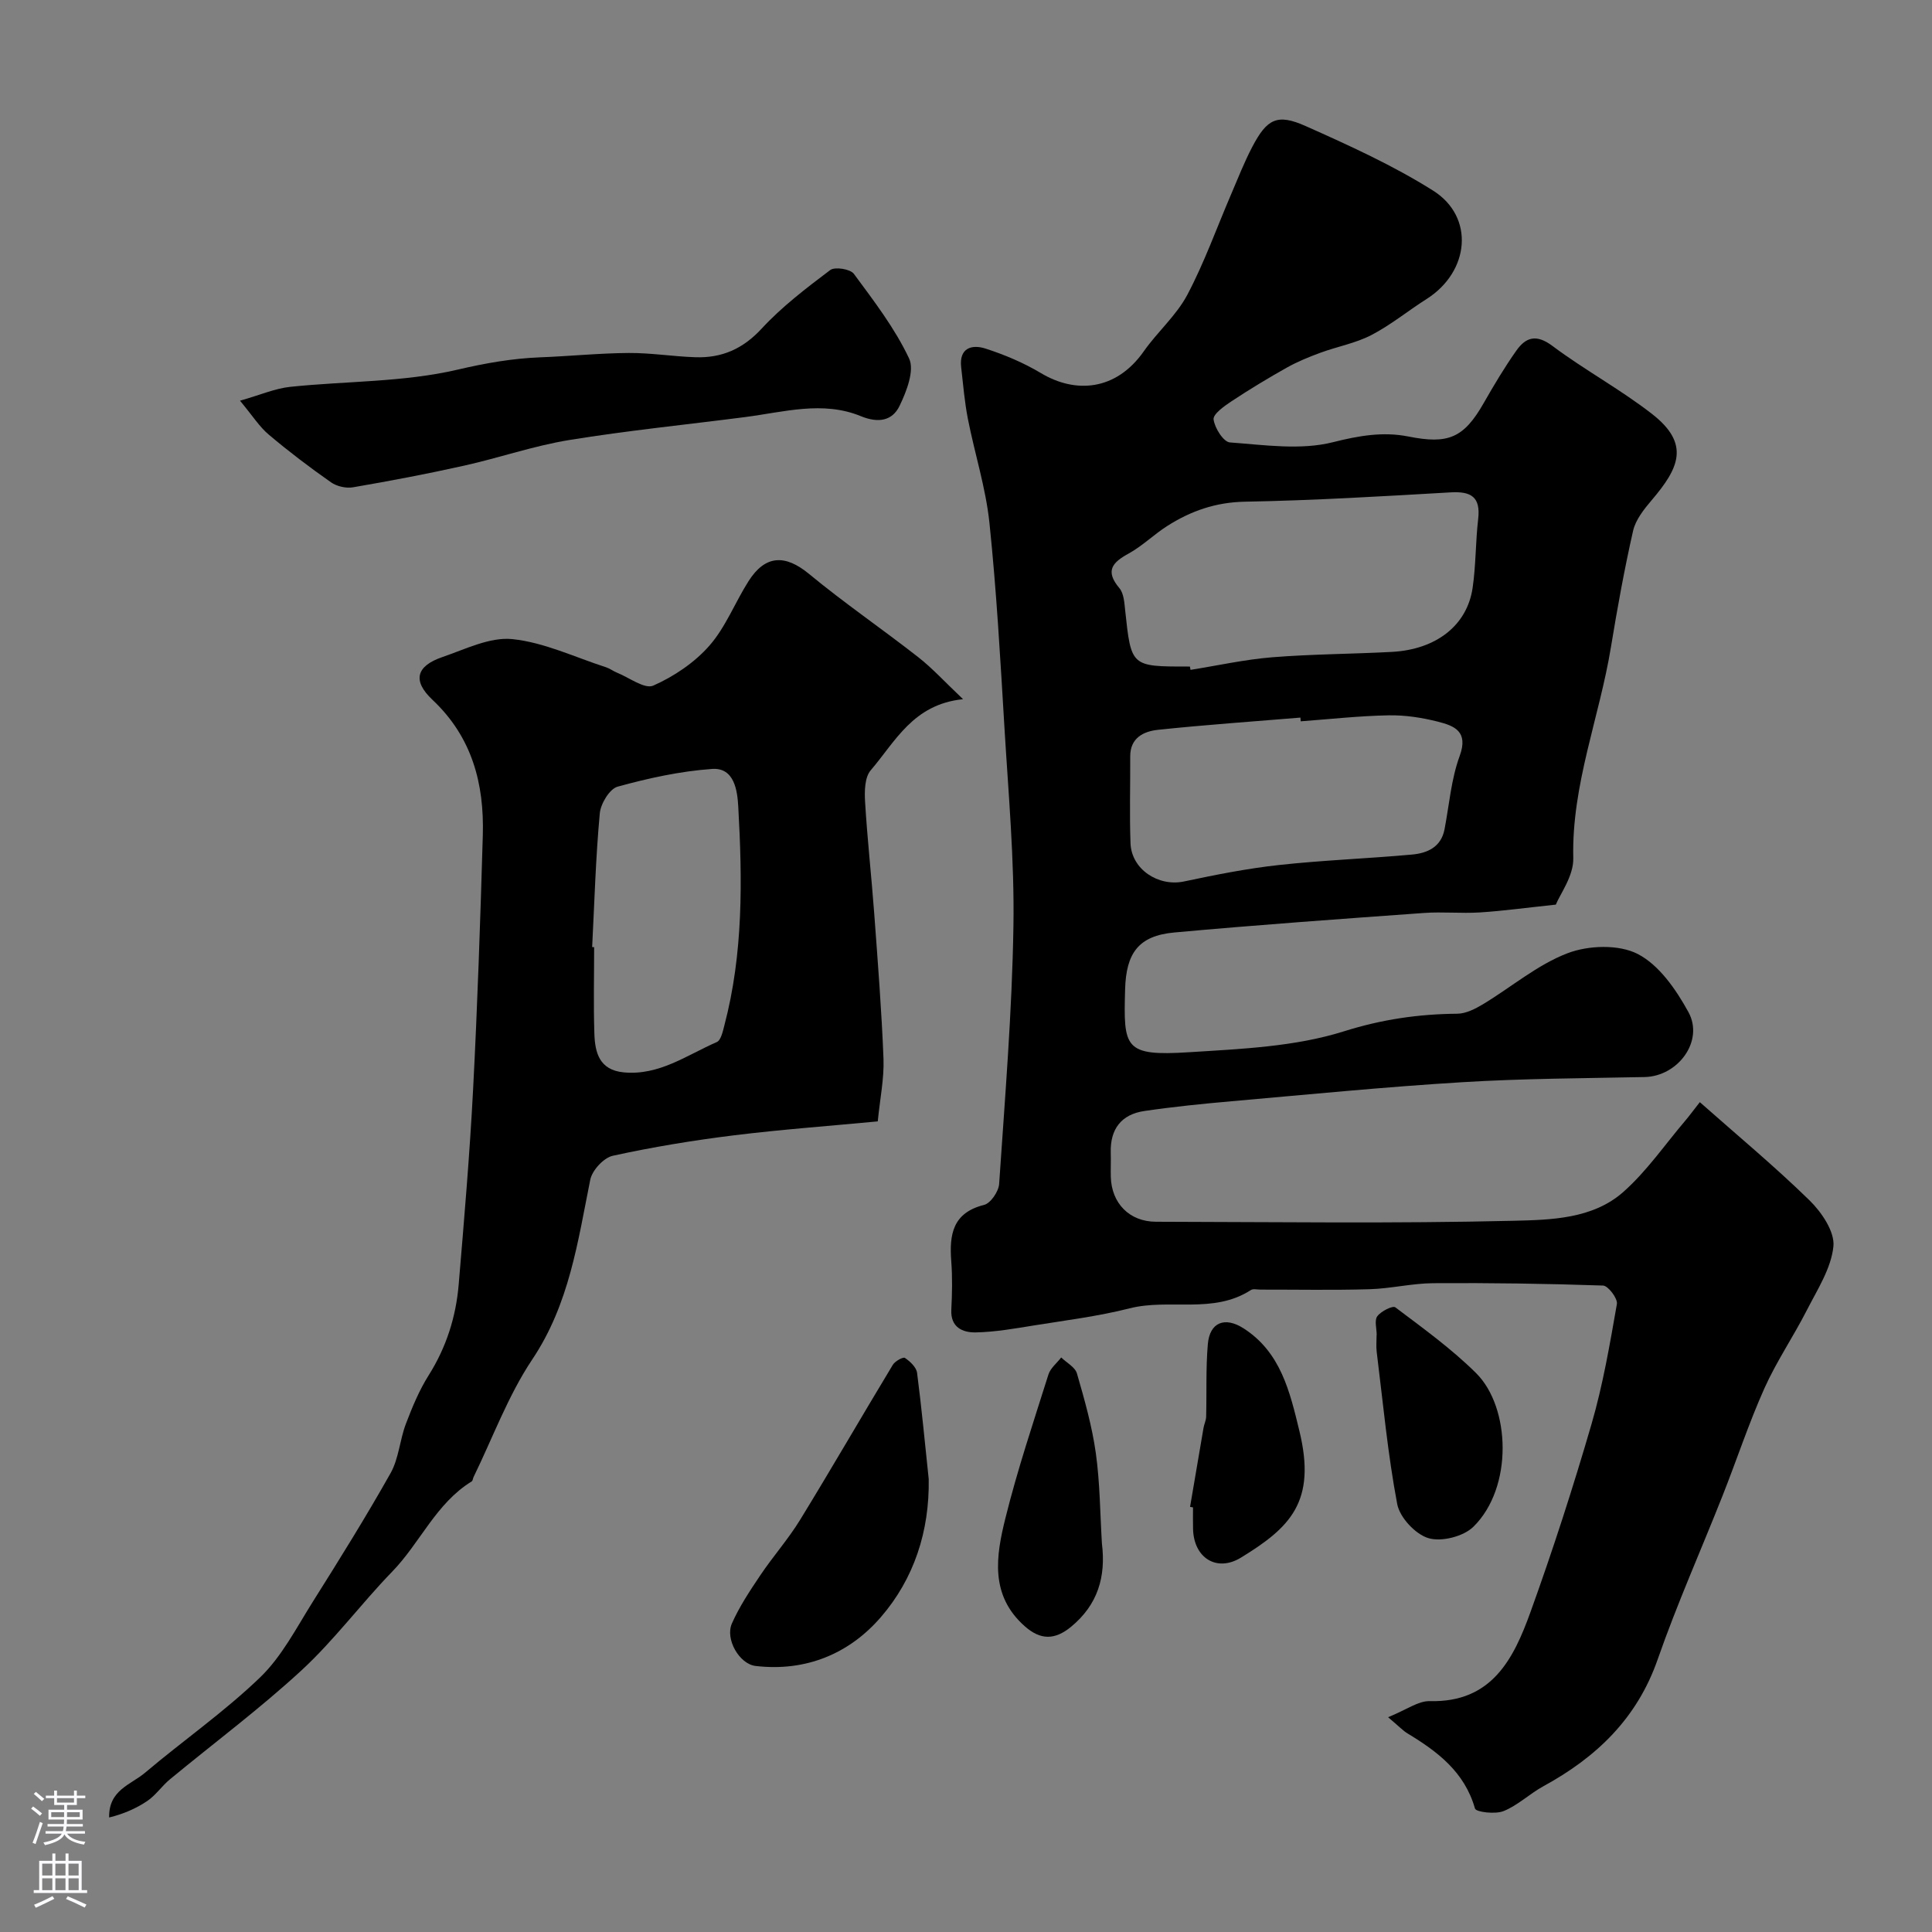
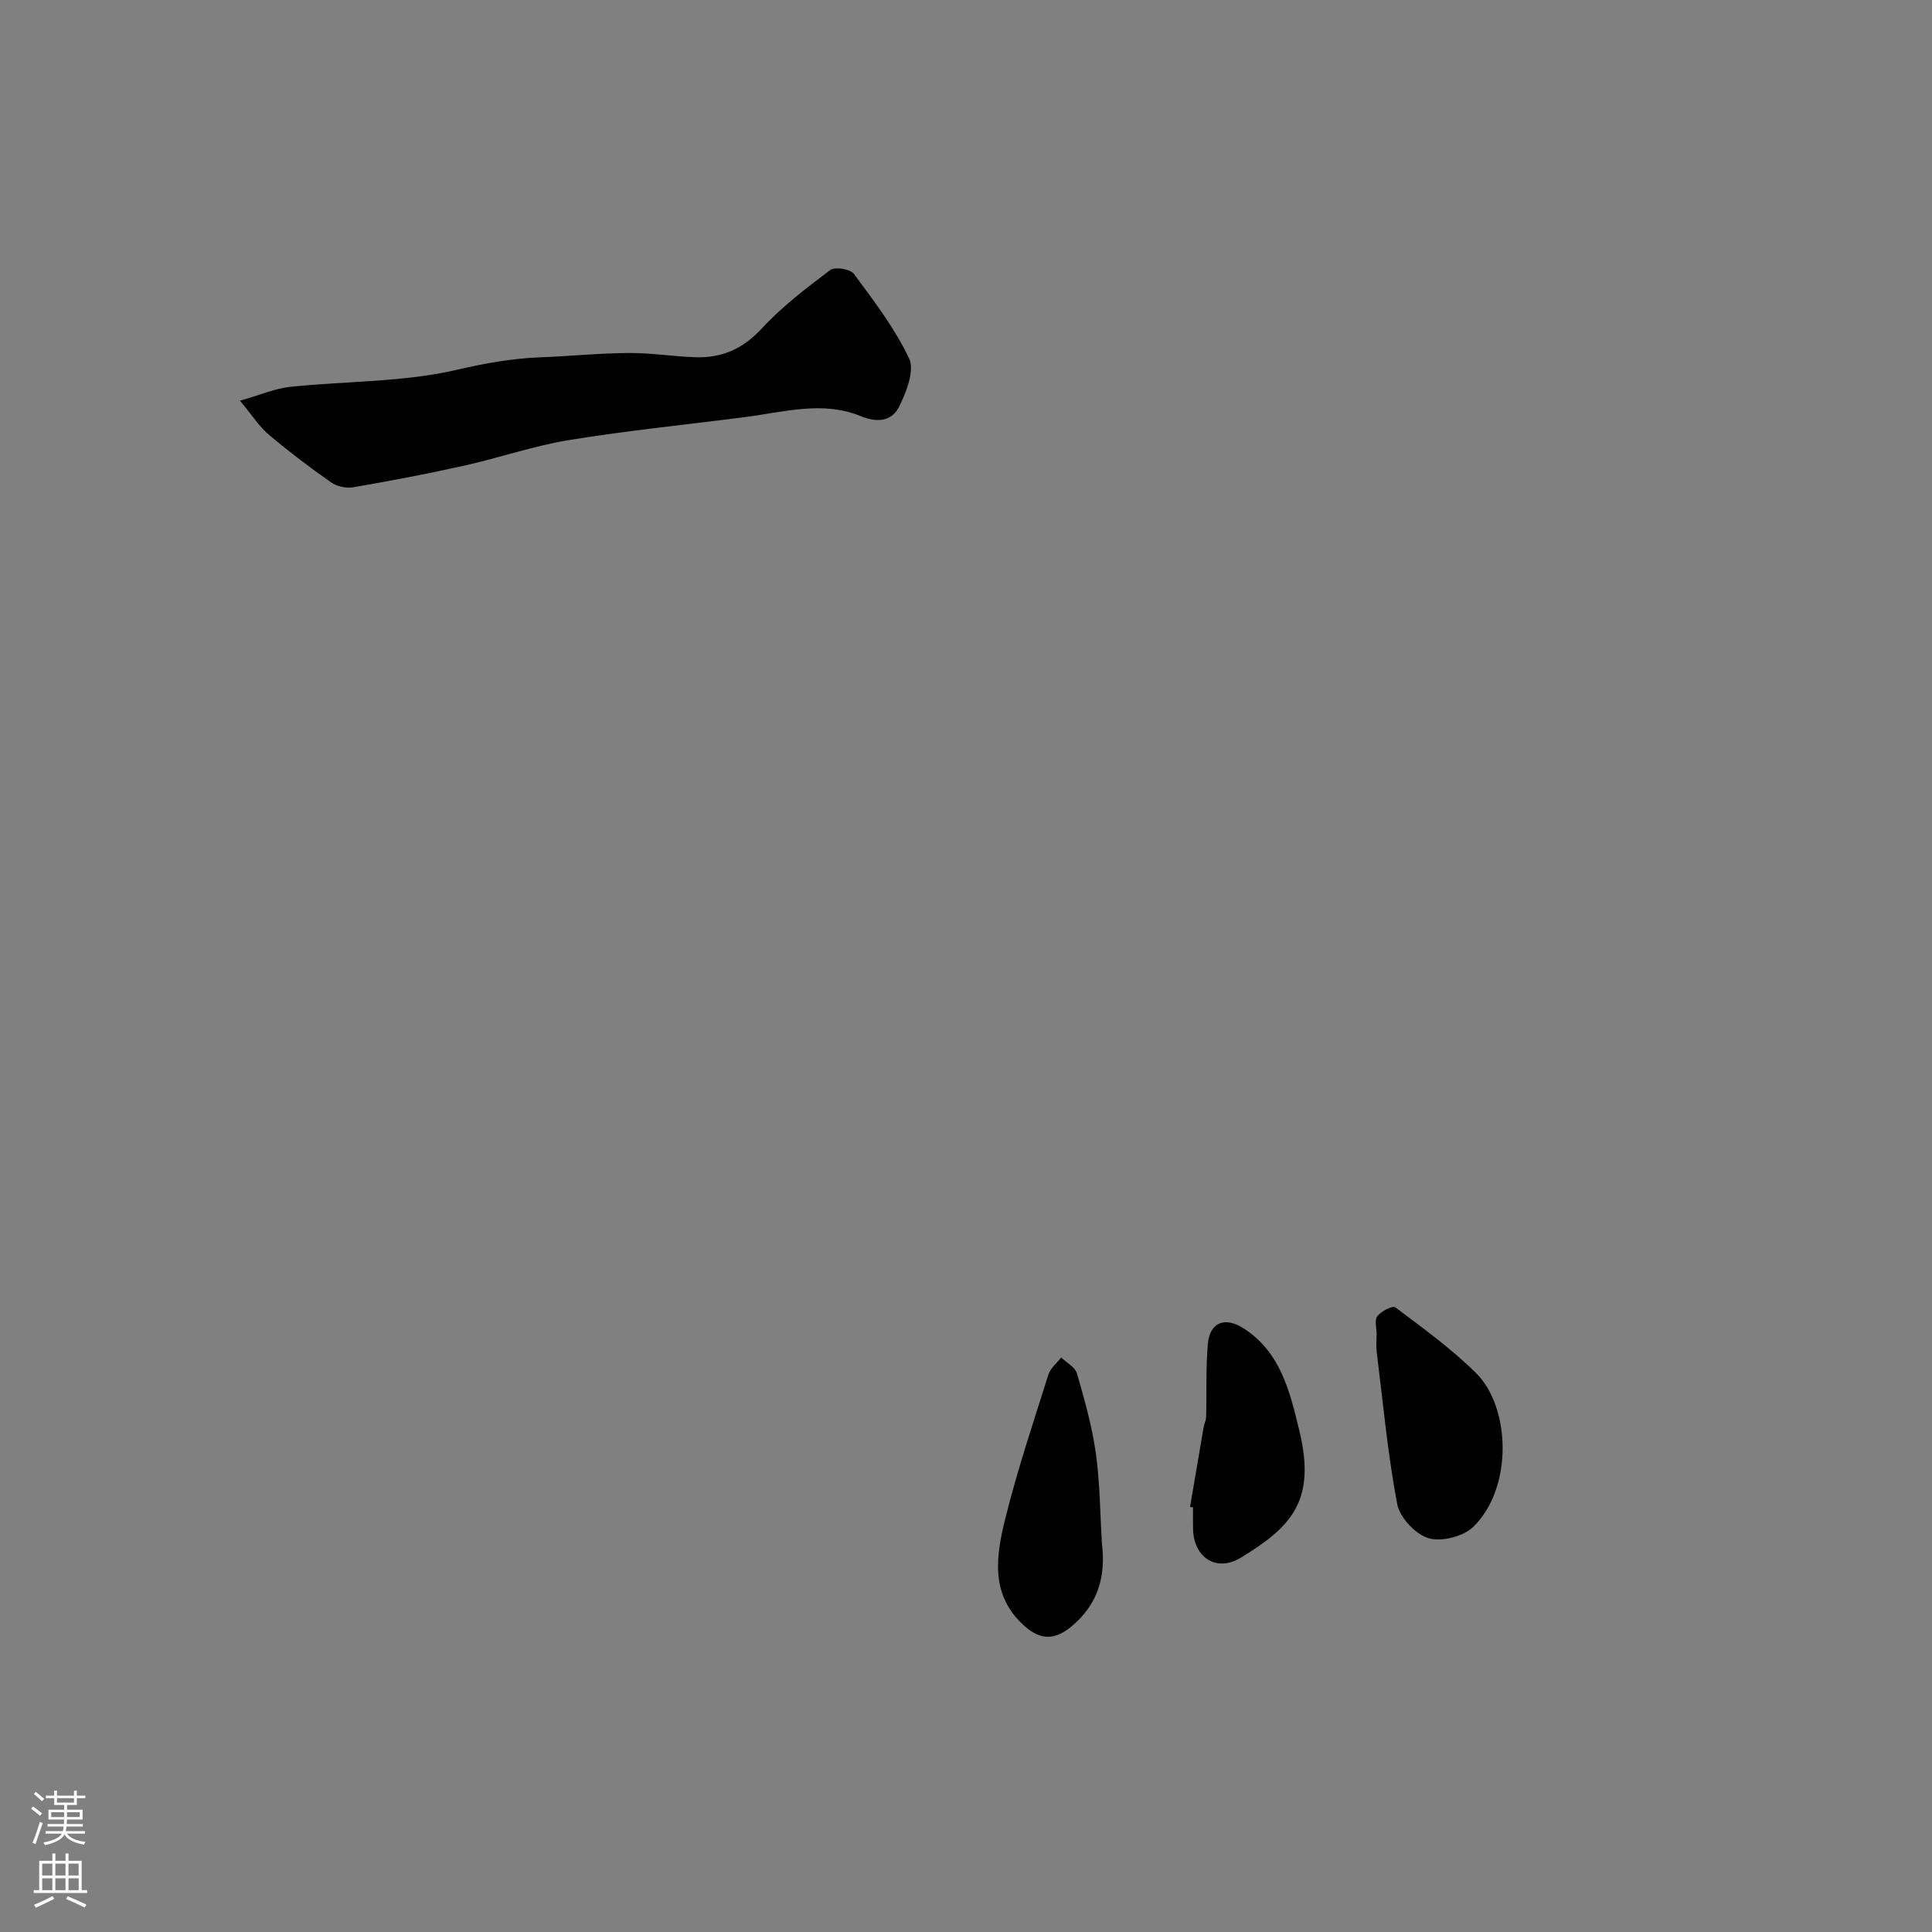
<svg xmlns="http://www.w3.org/2000/svg" enable-background="new 0 0 400 400" viewBox="0 0 400 400">
  <rect x="0" y="0" width="400" height="400" fill="#808080" stroke="none" />
  <g fill="#010000">
-     <path d="m287.39 355.53c3.79-1.53 6.24-3.39 8.63-3.33 12.85.33 17.35-8.75 20.85-18.44 4.63-12.83 8.83-25.83 12.64-38.93 2.36-8.11 3.79-16.51 5.25-24.85.2-1.13-1.81-3.78-2.86-3.82-11.71-.4-23.42-.57-35.14-.49-4.41.03-8.81 1.12-13.23 1.25-7.52.22-15.05.07-22.58.08-.67 0-1.5-.22-1.97.09-7.8 5.05-16.85 1.69-25.12 3.79-6.46 1.64-13.14 2.47-19.74 3.53-4.03.65-8.09 1.38-12.15 1.45-2.64.04-5.2-1.03-5.01-4.71.17-3.32.24-6.68-.01-9.99-.42-5.54.25-10.06 6.8-11.7 1.35-.34 3-2.77 3.11-4.32 1.2-17.79 2.68-35.58 2.96-53.4.22-13.69-1.04-27.41-1.86-41.11-.85-14.15-1.64-28.31-3.11-42.4-.76-7.24-3.05-14.32-4.46-21.51-.69-3.52-.98-7.11-1.39-10.68-.46-4 2.19-4.78 5.01-3.88 3.98 1.28 7.93 2.95 11.51 5.09 7.07 4.24 15.5 3.74 21.3-4.53 2.82-4.02 6.72-7.39 8.99-11.66 3.55-6.71 6.11-13.93 9.12-20.93 1.4-3.27 2.7-6.6 4.35-9.74 3.04-5.79 5.15-6.92 11.04-4.29 9 4.01 18.07 8.13 26.38 13.36 8.66 5.45 7.58 16.78-1.33 22.44-3.85 2.44-7.42 5.38-11.44 7.47-3.26 1.69-7.03 2.37-10.52 3.65-2.37.87-4.75 1.84-6.95 3.07-3.92 2.2-7.77 4.53-11.52 7.01-1.49.99-3.82 2.64-3.68 3.74.22 1.77 2.06 4.67 3.38 4.76 7.12.52 14.63 1.65 21.35-.05 5.38-1.36 10.39-2.21 15.58-1.18 8.24 1.64 11.47.37 15.64-6.96 2.1-3.68 4.28-7.34 6.72-10.8 1.97-2.8 4.14-3.49 7.47-1 6.65 4.98 14.04 8.97 20.59 14.06 8.07 6.26 5.58 11.3-.04 17.9-1.59 1.87-3.32 4.05-3.84 6.34-1.8 7.93-3.25 15.96-4.57 23.99-2.38 14.61-8.17 28.58-7.81 43.77.09 3.69-2.74 7.44-3.61 9.62-6.24.66-10.98 1.32-15.75 1.62-3.84.24-7.73-.17-11.56.11-17.23 1.24-34.47 2.47-51.68 4.04-7.42.68-9.98 4.27-10.19 11.77-.33 12.14-.25 13.88 13.27 13.02 10.76-.68 21.88-1.13 32.02-4.32 7.91-2.49 15.46-3.58 23.5-3.65 1.78-.02 3.7-1 5.3-1.96 5.86-3.53 11.26-8.18 17.53-10.57 4.32-1.65 10.61-1.86 14.53.17 4.43 2.29 7.94 7.39 10.48 12.02 3.28 5.98-2.15 13.31-9.07 13.45-12.6.26-25.23.3-37.8 1.07-15.92.97-31.81 2.54-47.71 3.94-6.03.53-12.07 1.14-18.06 2.02-4.77.7-7.1 3.74-6.96 8.62.05 1.67-.03 3.33.01 5 .14 5.48 3.86 9.3 9.35 9.31 24.67.05 49.34.39 73.99-.2 7.78-.19 16.43-.36 22.77-5.97 4.86-4.3 8.63-9.83 12.88-14.82.74-.87 1.41-1.79 2.96-3.77 7.74 6.85 15.51 13.3 22.71 20.33 2.5 2.44 5.25 6.5 4.95 9.52-.46 4.56-3.32 8.95-5.51 13.24-2.79 5.47-6.29 10.6-8.79 16.18-3.23 7.22-5.71 14.77-8.62 22.13-4.48 11.33-9.46 22.48-13.47 33.98-4.27 12.24-12.68 20.26-23.66 26.25-2.85 1.56-5.29 3.96-8.25 5.15-1.71.69-5.7.21-5.91-.53-2.15-7.56-7.71-11.77-13.93-15.53-.95-.56-1.76-1.44-4.06-3.38zm-41.03-217.53c.04.23.08.46.12.69 5.64-.9 11.24-2.15 16.92-2.61 8.23-.66 16.51-.67 24.76-1.11 9.18-.49 15.59-5.48 16.73-13.26.69-4.71.6-9.53 1.15-14.26.53-4.57-1.46-5.76-5.72-5.51-14.18.82-28.37 1.67-42.56 1.93-6.06.11-11.22 1.92-16.11 5.04-2.75 1.75-5.13 4.13-7.97 5.69-3.42 1.87-4.92 3.61-1.92 7.17.93 1.11 1.03 3.06 1.2 4.66 1.24 11.57 1.22 11.57 12.9 11.57zm22.94 11.34c-.02-.26-.04-.51-.06-.77-9.83.82-19.67 1.49-29.48 2.53-2.96.31-5.78 1.64-5.76 5.52.03 5.99-.16 11.98.06 17.96.19 5.41 5.77 9.04 11.07 7.92 6.51-1.38 13.07-2.69 19.68-3.41 9.14-1 18.35-1.33 27.51-2.16 3.17-.29 6.04-1.51 6.76-5.25.97-5.08 1.37-10.37 3.13-15.16 1.86-5.08-1.09-6.24-4.48-7.1-3.3-.84-6.79-1.38-10.18-1.32-6.1.11-12.17.79-18.25 1.24z" />
-     <path d="m181.73 232.17c-9.97.95-19.92 1.67-29.81 2.89-8.4 1.04-16.79 2.42-25.05 4.23-1.88.41-4.27 3.01-4.66 4.95-2.59 12.87-4.35 25.76-12 37.2-5.01 7.49-8.18 16.21-12.17 24.38-.14.29-.16.75-.38.89-7.4 4.54-10.67 12.72-16.47 18.69-6.43 6.63-11.99 14.17-18.75 20.41-8.66 7.99-18.17 15.07-27.27 22.59-1.66 1.37-2.92 3.29-4.69 4.48-2.34 1.58-4.99 2.7-7.88 3.41-.13-5.69 4.49-6.78 7.41-9.25 7.89-6.67 16.44-12.62 23.85-19.76 4.48-4.32 7.49-10.22 10.87-15.6 5.54-8.8 11.04-17.63 16.14-26.69 1.7-3.03 1.9-6.87 3.16-10.19 1.32-3.47 2.77-6.97 4.74-10.09 3.65-5.8 5.64-12.09 6.2-18.81 1.13-13.44 2.28-26.88 2.98-40.35.91-17.52 1.5-35.06 2.01-52.6.31-10.68-2.21-20.34-10.42-28.06-4.21-3.96-3.37-7 2.07-8.86 4.74-1.62 9.81-4.18 14.46-3.71 6.61.68 12.97 3.76 19.43 5.84.77.25 1.44.78 2.2 1.09 2.55 1.02 5.77 3.48 7.55 2.7 4.29-1.9 8.54-4.76 11.62-8.27 3.38-3.85 5.31-8.96 8.11-13.36 3.48-5.48 7.62-5.54 12.5-1.51 7.3 6.03 15.15 11.4 22.62 17.24 2.94 2.3 5.49 5.11 9.29 8.71-10.35 1.05-14.02 8.78-19.11 14.71-1.27 1.47-1.31 4.39-1.17 6.6.46 7.7 1.32 15.38 1.89 23.08.74 10.03 1.53 20.06 1.92 30.1.14 4.08-.72 8.17-1.19 12.92zm-59.13-36.09c.14.01.27.01.41.02 0 5.98-.15 11.97.05 17.95.13 3.9 1.04 7.48 6.05 7.97 7.36.71 13.08-3.57 19.29-6.27.87-.38 1.25-2.21 1.57-3.44 3.93-14.9 3.73-30.11 2.88-45.29-.18-3.18-.74-8.16-5.44-7.82-6.58.47-13.16 1.91-19.54 3.67-1.66.46-3.51 3.52-3.69 5.53-.85 9.19-1.11 18.44-1.58 27.68z" />
    <path d="m49.69 82.96c4.19-1.19 7.25-2.54 10.41-2.87 11.58-1.21 23.47-.94 34.69-3.57 5.74-1.34 11.25-2.31 17.05-2.54 6.12-.23 12.22-.86 18.34-.9 4.59-.03 9.18.73 13.78.88 5.45.19 9.83-1.7 13.72-5.91 4.2-4.55 9.24-8.39 14.21-12.14.96-.72 4.15-.22 4.89.78 4.15 5.62 8.49 11.27 11.44 17.53 1.16 2.47-.53 6.83-1.98 9.82-1.49 3.08-4.37 3.62-8.02 2.12-7.89-3.24-15.96-.84-23.95.19-12.16 1.57-24.37 2.79-36.46 4.76-7.34 1.2-14.45 3.68-21.73 5.3-7.62 1.7-15.3 3.16-22.99 4.48-1.44.25-3.37-.19-4.57-1.04-4.41-3.09-8.71-6.35-12.82-9.82-1.96-1.62-3.36-3.89-6.01-7.07z" />
-     <path d="m192.28 306.22c.18 10.78-3.03 20.63-9.9 28.58-6.56 7.6-15.56 11.34-25.94 10.12-3.36-.39-6.34-5.55-4.91-8.79 1.55-3.51 3.73-6.78 5.88-9.98 2.63-3.92 5.8-7.49 8.26-11.51 6.51-10.62 12.74-21.41 19.18-32.07.46-.76 2.13-1.68 2.5-1.43 1.07.72 2.36 1.93 2.52 3.08.95 7.32 1.63 14.66 2.41 22z" />
    <path d="m285.03 276.4c0-1.33-.51-3.04.13-3.89.77-1.04 3.19-2.25 3.73-1.84 5.74 4.33 11.64 8.58 16.73 13.63 7.12 7.07 7.69 23.69-.57 31.8-2.05 2.01-6.6 3.17-9.3 2.36-2.7-.8-5.94-4.28-6.47-7.05-1.97-10.4-2.94-21-4.25-31.53-.14-1.15-.02-2.32-.02-3.49.01.01.01.01.02.01z" />
    <path d="m246.39 311.98c.93-5.46 1.85-10.92 2.79-16.37.13-.77.52-1.52.54-2.29.13-5.01-.08-10.05.35-15.04.39-4.5 3.5-5.76 7.41-3.25 7.69 4.94 9.57 13.11 11.54 21.21 3.59 14.72-1.95 20.03-12.08 26.24-5.03 3.09-9.78.06-9.93-5.9-.04-1.5-.01-2.99-.01-4.49-.2-.04-.41-.08-.61-.11z" />
    <path d="m228.14 319.57c.85 6.87-.84 12.67-6.39 17.24-3.38 2.78-6.34 2.76-9.58-.11-7.27-6.42-5.96-14.56-4.01-22.38 2.49-10.04 5.8-19.88 8.91-29.75.42-1.32 1.74-2.35 2.64-3.52 1.12 1.09 2.88 2 3.26 3.31 1.57 5.43 3.13 10.92 3.91 16.5.86 6.18.88 12.47 1.26 18.71z" />
  </g>
  <path d="m6.44 374.46.42-.45c.65.47 1.27.95 1.85 1.44l-.45.49c-.65-.56-1.25-1.06-1.82-1.48m.93 7.33-.63-.26c.55-1.36 1.05-2.8 1.52-4.33.19.1.38.19.59.27-.46 1.29-.95 2.73-1.48 4.32m-.38-10.38.44-.42c.43.34 1.01.82 1.74 1.44l-.49.49c-.53-.51-1.09-1.01-1.69-1.51m2.5.35h1.72v-1.04h.59v1.04h3.52v-1.04h.59v1.04h1.75v.53h-1.75v1.42h-2.03v.97h3.22v2.03h-3.24c0 .35-.01.66-.03.93h3.32v.53h-3.37c-.03.27-.08.58-.15.94h3.96v.53h-3.71c.67.92 1.93 1.48 3.79 1.68-.13.24-.23.44-.29.59-2.13-.38-3.48-1.08-4.04-2.12-.43.97-1.77 1.72-4.03 2.23-.09-.19-.2-.37-.33-.55 2.1-.42 3.37-1.03 3.81-1.83h-3.36v-.53h3.58c.08-.29.13-.61.16-.94h-3.33v-.53h3.39c.02-.27.04-.58.04-.93h-3.23v-2.03h3.25v-.97h-2.07v-1.42h-1.73zm1.12 3.44v1h2.65c.01-.3.02-.44.01-.4v-.25-.35zm1.19-2h3.52v-.91h-3.52zm4.71 2h-2.63v.59c0 .15-.01.28-.01.4h2.64z" fill="#fbfafc" />
  <path d="m13.56 383.74h.63v1.52h2.72v6.07h1.13v.6h-11.06v-.6h1.13v-6.07h2.73v-1.52h.63v1.52h2.1v-1.52zm-2.69 8.83.38.56c-1.24.63-2.53 1.25-3.85 1.85-.1-.21-.21-.42-.34-.63 1.36-.55 2.63-1.15 3.81-1.78m-2.13-4.27h2.1v-2.45h-2.1zm0 3.04h2.1v-2.46h-2.1zm2.72-3.04h2.1v-2.45h-2.1zm0 3.04h2.1v-2.46h-2.1zm6.07 3.6c-1.41-.71-2.7-1.3-3.86-1.78l.35-.56c1.45.62 2.75 1.19 3.88 1.72zm-1.25-9.09h-2.1v2.45h2.1zm-2.09 5.49h2.1v-2.45h-2.1z" fill="#fbfafc" />
</svg>